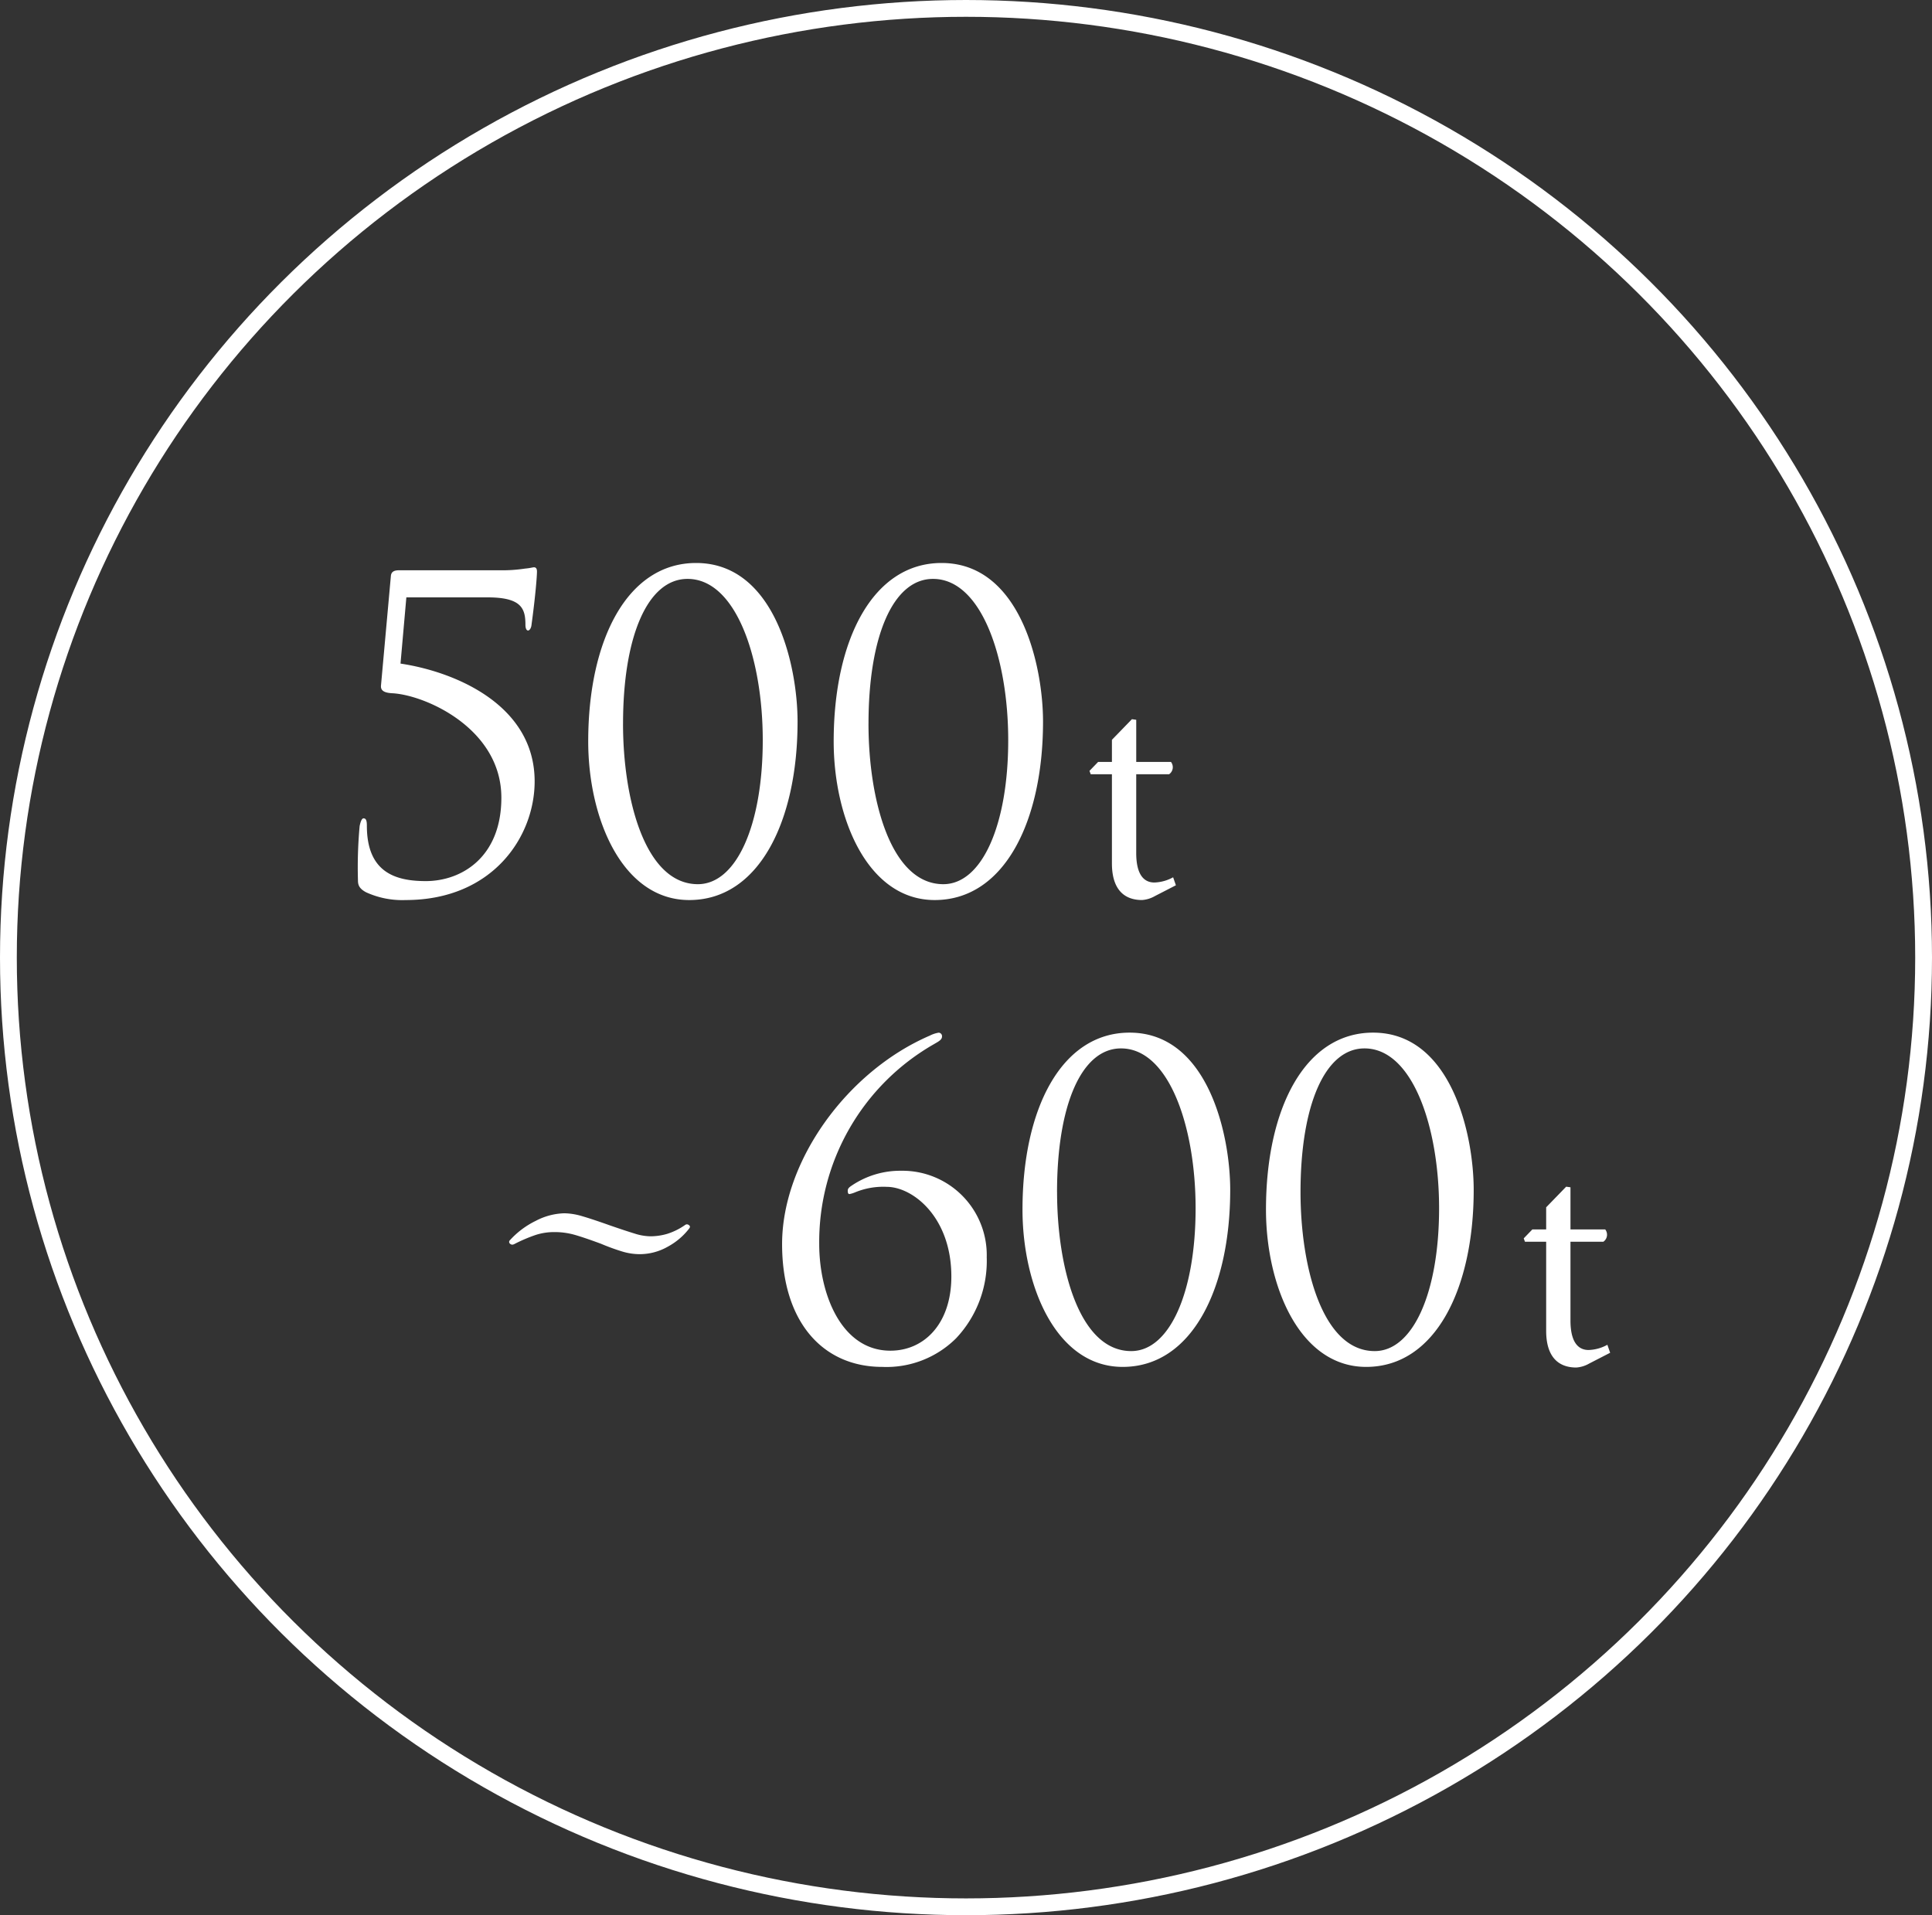
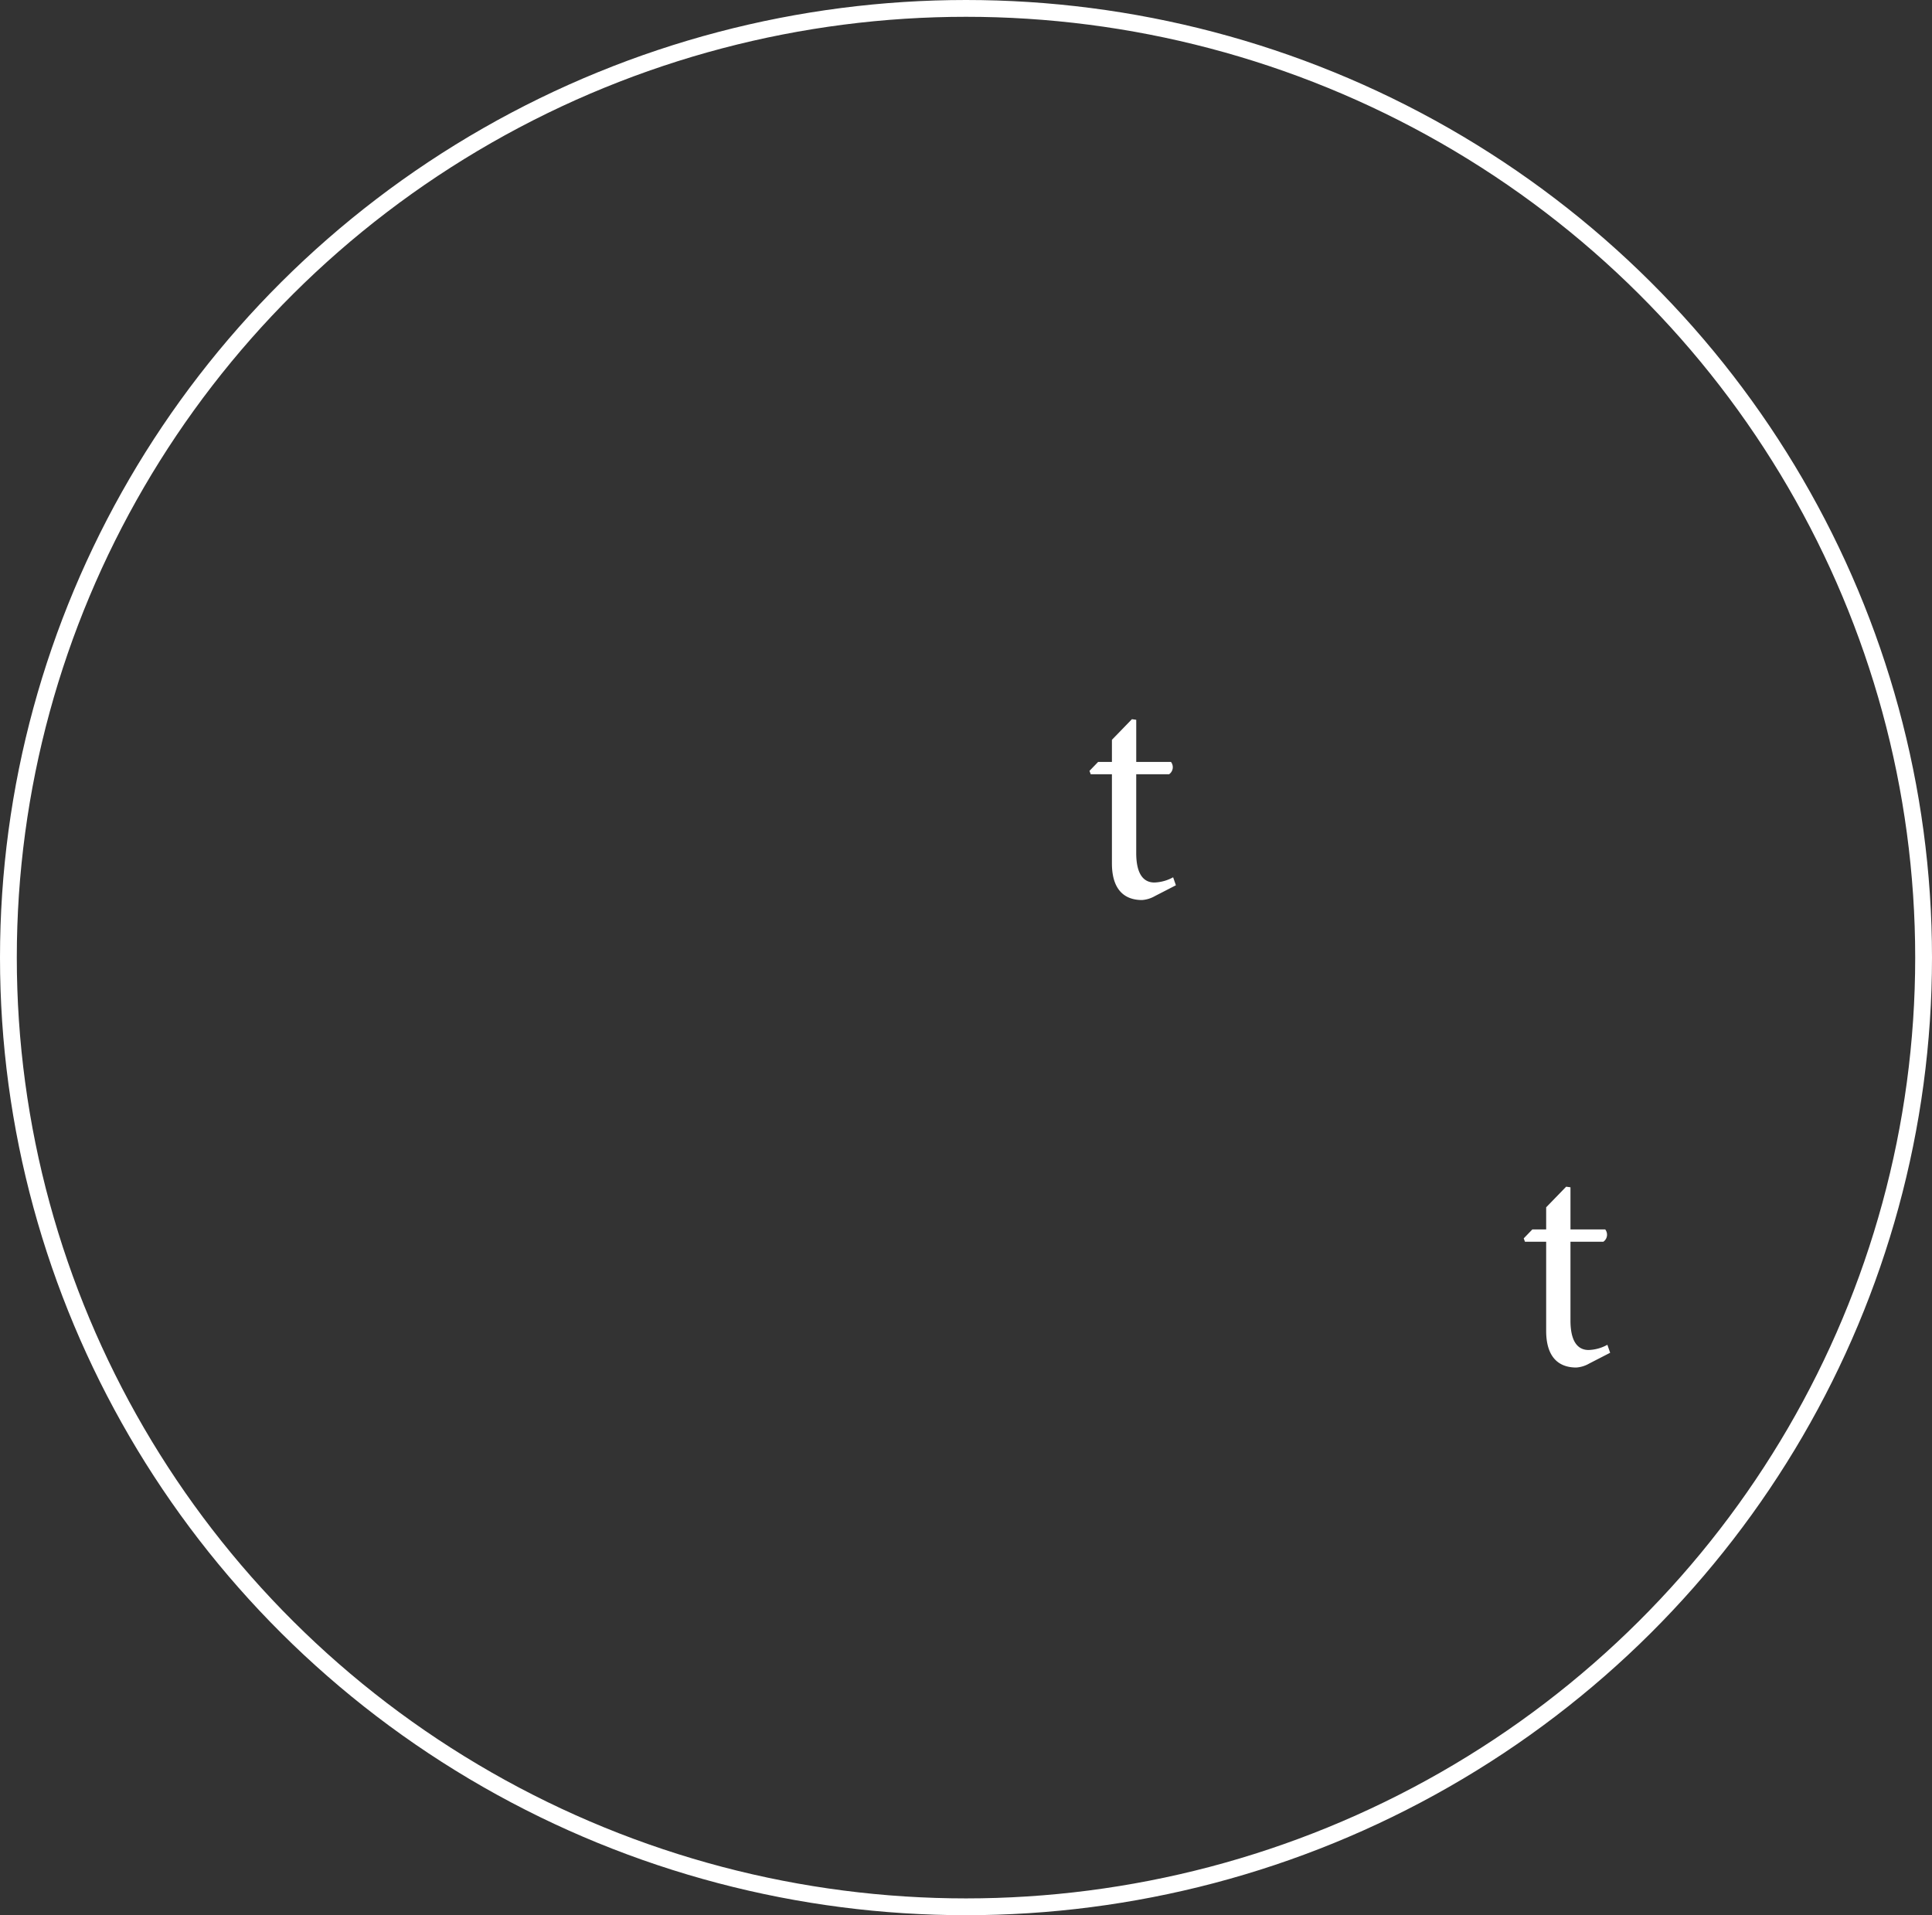
<svg xmlns="http://www.w3.org/2000/svg" width="115" height="114" viewBox="0 0 115 114">
  <rect x="0" y="0" width="115" height="114" fill="#333333" stroke="none" />
  <g id="top-merit-item07" transform="translate(-1059 -4632)">
    <g id="楕円形_7" data-name="楕円形 7" transform="translate(1059 4632)" fill="none" stroke="#fff" stroke-width="1">
      <ellipse cx="57.5" cy="57" rx="57.5" ry="57" stroke="none" />
      <ellipse cx="57.5" cy="57" rx="57" ry="56.5" fill="none" />
    </g>
    <g id="グループ_12756" data-name="グループ 12756" transform="translate(1080.295 4665.511)">
-       <path id="パス_18" data-name="パス 18" d="M10.585-74.653h4.836c2.022,0,2.252.665,2.252,1.638,0,.179.051.333.154.333s.179-.154.2-.281c.256-1.868.333-2.994.333-3.224,0-.2-.077-.256-.179-.256-.077,0-.23.051-.537.077a8.94,8.94,0,0,1-1.484.1H10.15c-.281,0-.461.077-.486.333l-.589,6.525c-.026.281.154.435.665.461,1.97.1,6.5,2.1,6.5,6.218,0,3.531-2.354,4.964-4.5,4.964-1.868,0-3.506-.563-3.506-3.3,0-.307-.051-.435-.2-.435-.1,0-.179.2-.23.461a26.806,26.806,0,0,0-.1,3.224c0,.256.051.486.486.717a5.168,5.168,0,0,0,2.354.461c5.169,0,7.677-3.762,7.677-7.063,0-4.555-4.734-6.525-7.984-7.012ZM21.41-66.08c0,4.581,2.022,9.443,6.013,9.443,4.171,0,6.448-4.734,6.448-10.62,0-3.352-1.356-9.443-6.039-9.443C23.738-76.7,21.41-72.119,21.41-66.08Zm2.073-1.049c0-5.195,1.459-8.624,3.838-8.624,2.892,0,4.478,4.734,4.478,9.6,0,5.041-1.561,8.572-3.864,8.572C24.787-57.585,23.482-62.651,23.482-67.13ZM36.021-66.08c0,4.581,2.022,9.443,6.013,9.443,4.171,0,6.448-4.734,6.448-10.62,0-3.352-1.356-9.443-6.039-9.443C38.349-76.7,36.021-72.119,36.021-66.08Zm2.073-1.049c0-5.195,1.459-8.624,3.838-8.624,2.892,0,4.478,4.734,4.478,9.6,0,5.041-1.561,8.572-3.864,8.572C39.4-57.585,38.093-62.651,38.093-67.13Z" transform="translate(-7.692 76.7)" fill="#fff" />
      <path id="パス_19" data-name="パス 19" d="M6.844-47.714l-.165-.476a2.459,2.459,0,0,1-1.117.311c-.476,0-1.08-.275-1.08-1.758v-4.687H6.441a.51.51,0,0,0,.11-.732H4.483v-2.508L4.226-57.6l-1.19,1.227v1.318H2.213l-.513.531.073.2H3.036v5.309c0,1.446.641,2.179,1.794,2.179a1.785,1.785,0,0,0,.769-.238Z" transform="translate(41.855 66.898)" fill="#fff" />
    </g>
    <g id="グループ_12757" data-name="グループ 12757" transform="translate(1089.309 4693.466)">
      <g id="グループ_12755" data-name="グループ 12755" transform="translate(16.244 0)">
        <path id="パス_15578" data-name="パス 15578" d="M6.844-47.714l-.165-.476a2.459,2.459,0,0,1-1.117.311c-.476,0-1.08-.275-1.08-1.758v-4.687H6.441a.51.51,0,0,0,.11-.732H4.483v-2.508L4.226-57.6l-1.19,1.227v1.318H2.213l-.513.531.073.2H3.036v5.309c0,1.446.641,2.179,1.794,2.179a1.785,1.785,0,0,0,.769-.238Z" transform="translate(42.445 66.77)" fill="#fff" />
-         <path id="パス_15577" data-name="パス 15577" d="M10.565,6.846c0,2.792-1.6,4.416-3.629,4.416C4.017,11.262,2.7,7.887,2.7,4.918a13.556,13.556,0,0,1,6.827-11.9c.254-.152.482-.254.482-.457a.207.207,0,0,0-.2-.228,1.806,1.806,0,0,0-.533.178C4.347-5.361.49-.006.49,4.918c0,4.619,2.411,7.309,5.964,7.309a5.869,5.869,0,0,0,4.39-1.7A6.709,6.709,0,0,0,12.671,5.7,5.021,5.021,0,0,0,7.57.552a5.154,5.154,0,0,0-2.944.888c-.152.1-.228.178-.228.3s.025.2.1.2a1.641,1.641,0,0,0,.33-.1,4.371,4.371,0,0,1,1.9-.33C8.281,1.517,10.565,3.319,10.565,6.846ZM14.8,2.862c0,4.543,2,9.365,5.964,9.365,4.137,0,6.4-4.695,6.4-10.532,0-3.325-1.345-9.365-5.989-9.365C17.112-7.67,14.8-3.127,14.8,2.862Zm2.056-1.041c0-5.152,1.447-8.552,3.807-8.552,2.868,0,4.441,4.695,4.441,9.517,0,5-1.548,8.5-3.832,8.5C18.153,11.287,16.858,6.263,16.858,1.821ZM29.293,2.862c0,4.543,2,9.365,5.964,9.365,4.137,0,6.4-4.695,6.4-10.532,0-3.325-1.345-9.365-5.989-9.365C31.6-7.67,29.293-3.127,29.293,2.862Zm2.056-1.041c0-5.152,1.447-8.552,3.807-8.552,2.868,0,4.441,4.695,4.441,9.517,0,5-1.548,8.5-3.832,8.5C32.643,11.287,31.349,6.263,31.349,1.821Z" transform="translate(-0.49 7.67)" fill="#fff" />
      </g>
-       <path id="パス_15579" data-name="パス 15579" d="M11.07-21.966a3.632,3.632,0,0,1-1.023-.155,12.959,12.959,0,0,1-1.279-.466q-.986-.365-1.562-.53a4.4,4.4,0,0,0-1.215-.164,3.588,3.588,0,0,0-1.087.164,9.213,9.213,0,0,0-1.288.548.294.294,0,0,1-.128.037.209.209,0,0,1-.119-.046.14.14,0,0,1-.064-.119.124.124,0,0,1,.037-.091,5.072,5.072,0,0,1,1.544-1.16A3.863,3.863,0,0,1,6.594-24.4a3.9,3.9,0,0,1,1.06.174q.6.174,1.626.539.95.329,1.489.493a3.248,3.248,0,0,0,.923.164,3.582,3.582,0,0,0,1.023-.146,3.905,3.905,0,0,0,1.041-.512.225.225,0,0,1,.128-.055.209.209,0,0,1,.119.046.127.127,0,0,1,.064.1.178.178,0,0,1-.037.091,3.989,3.989,0,0,1-1.27,1.087A3.39,3.39,0,0,1,11.07-21.966Z" transform="translate(-3.307 35.153)" fill="#fff" />
    </g>
  </g>
</svg>